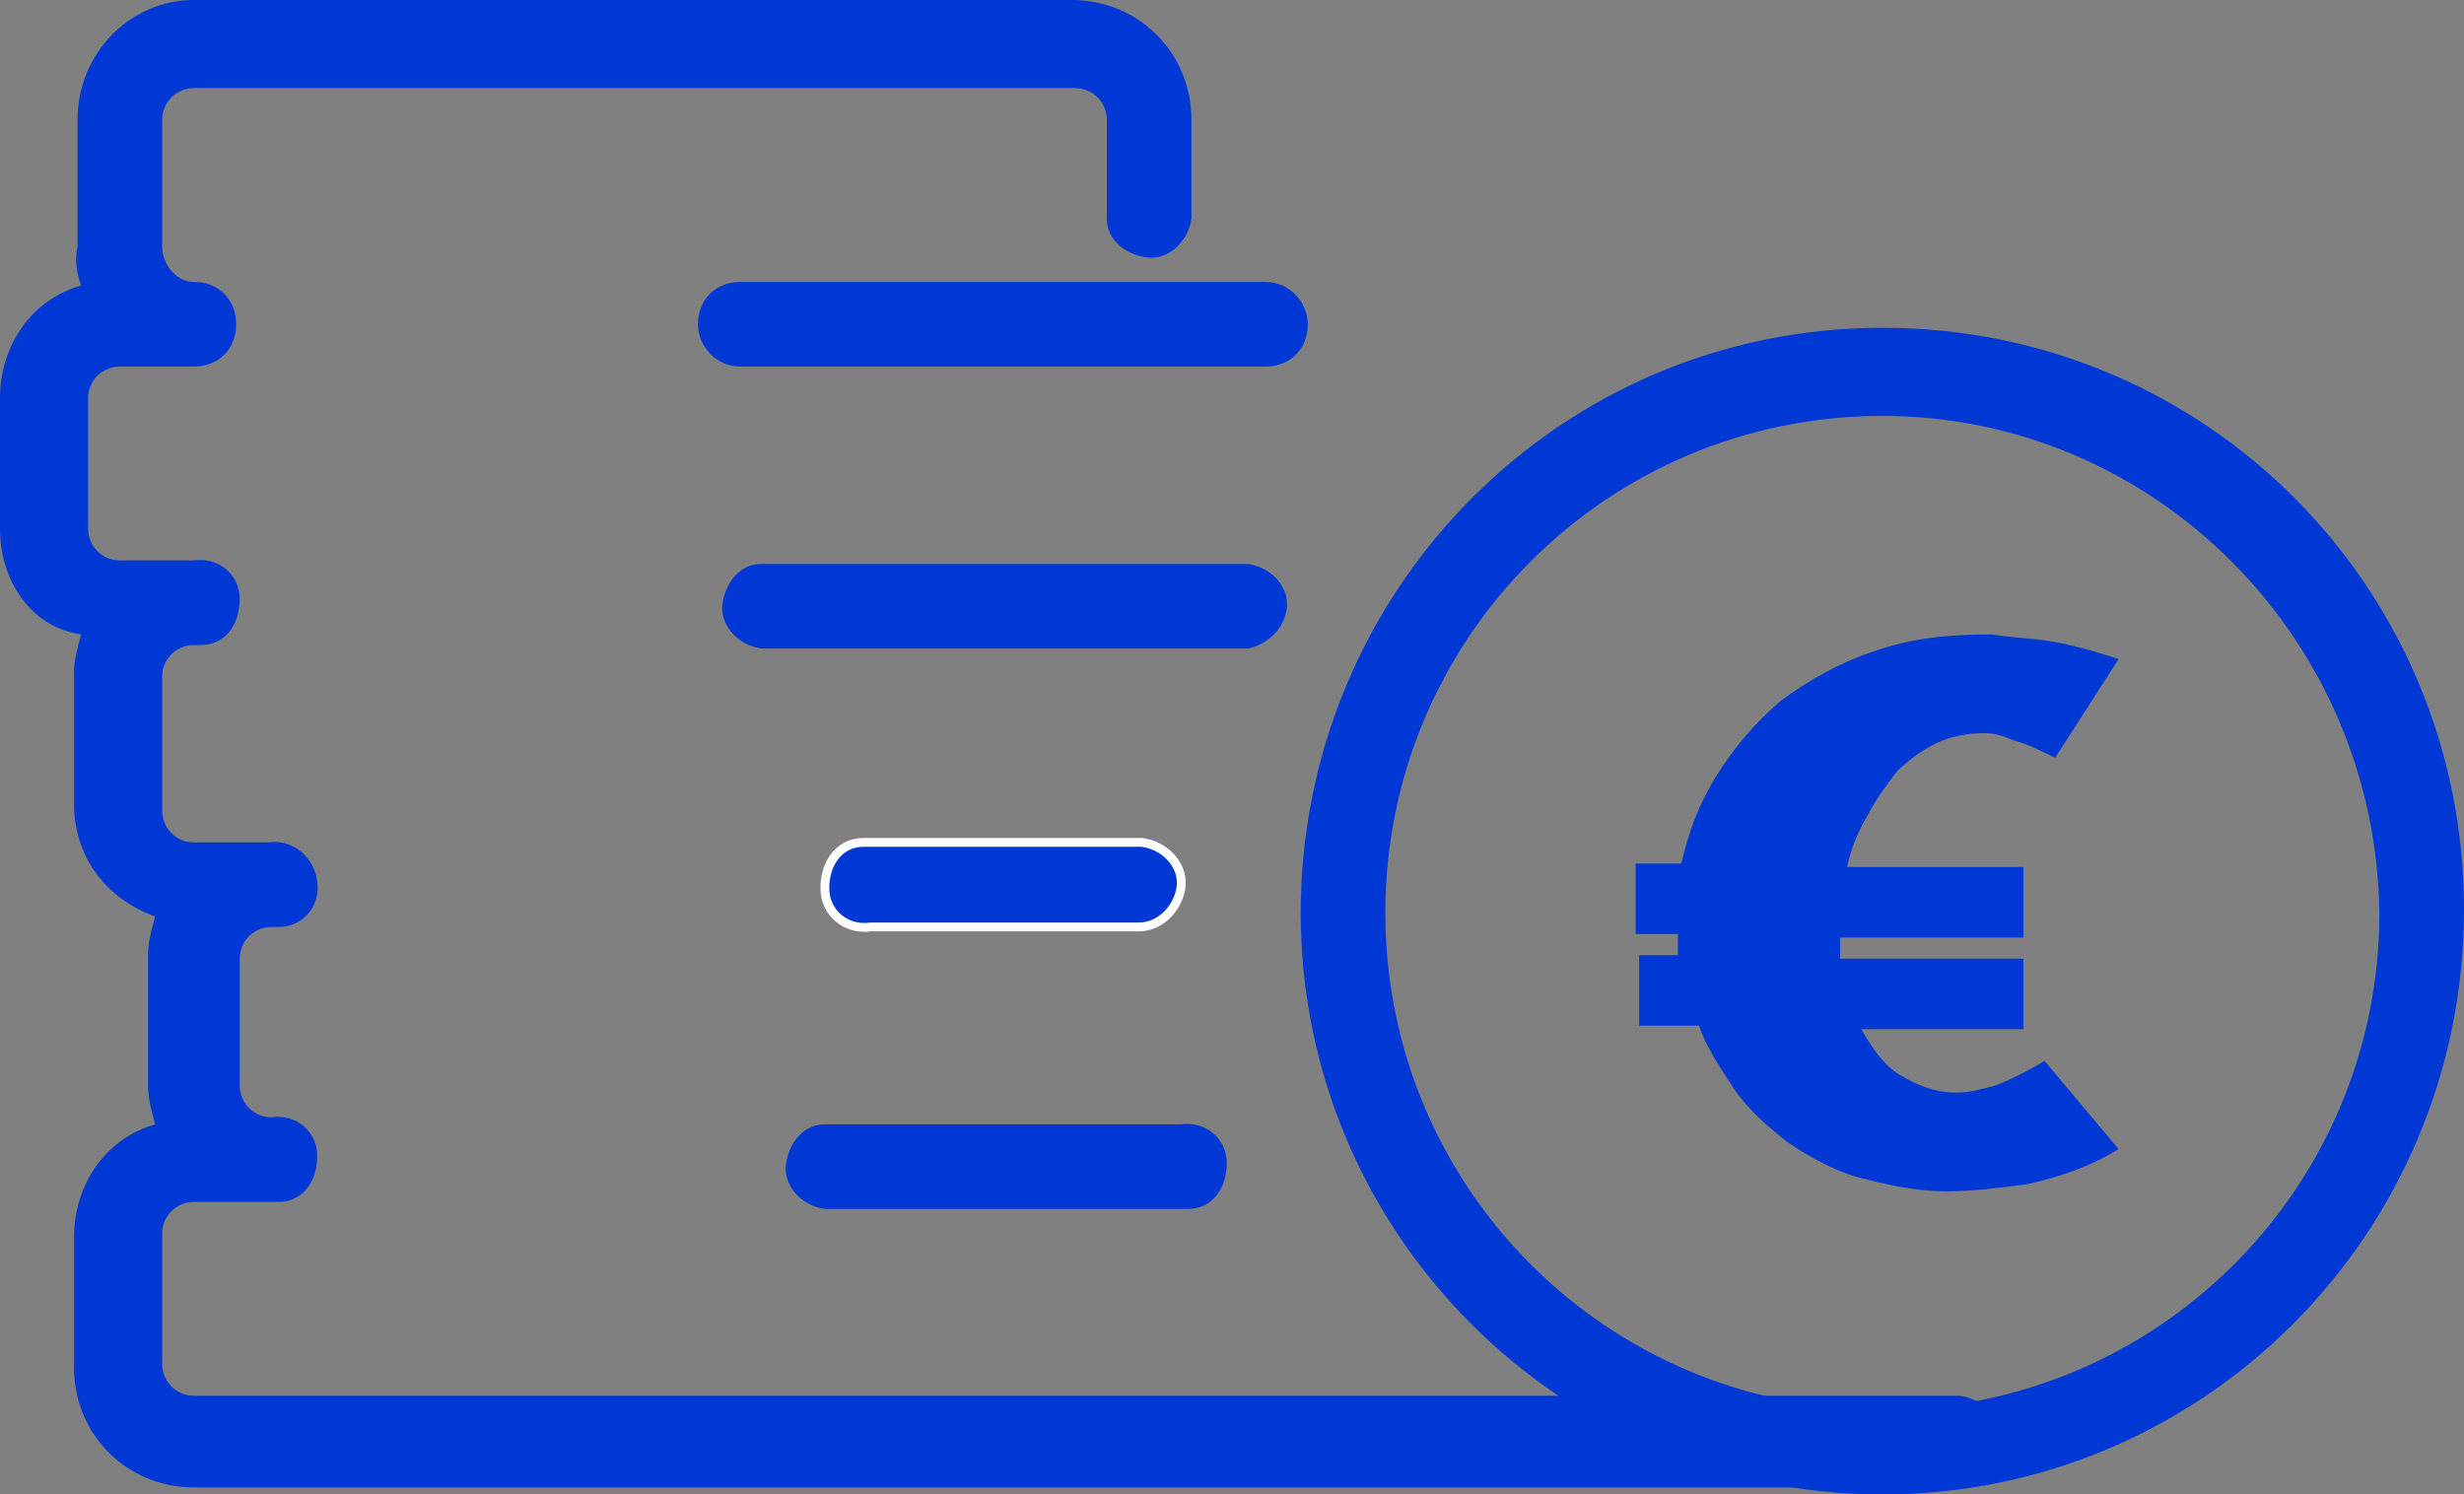
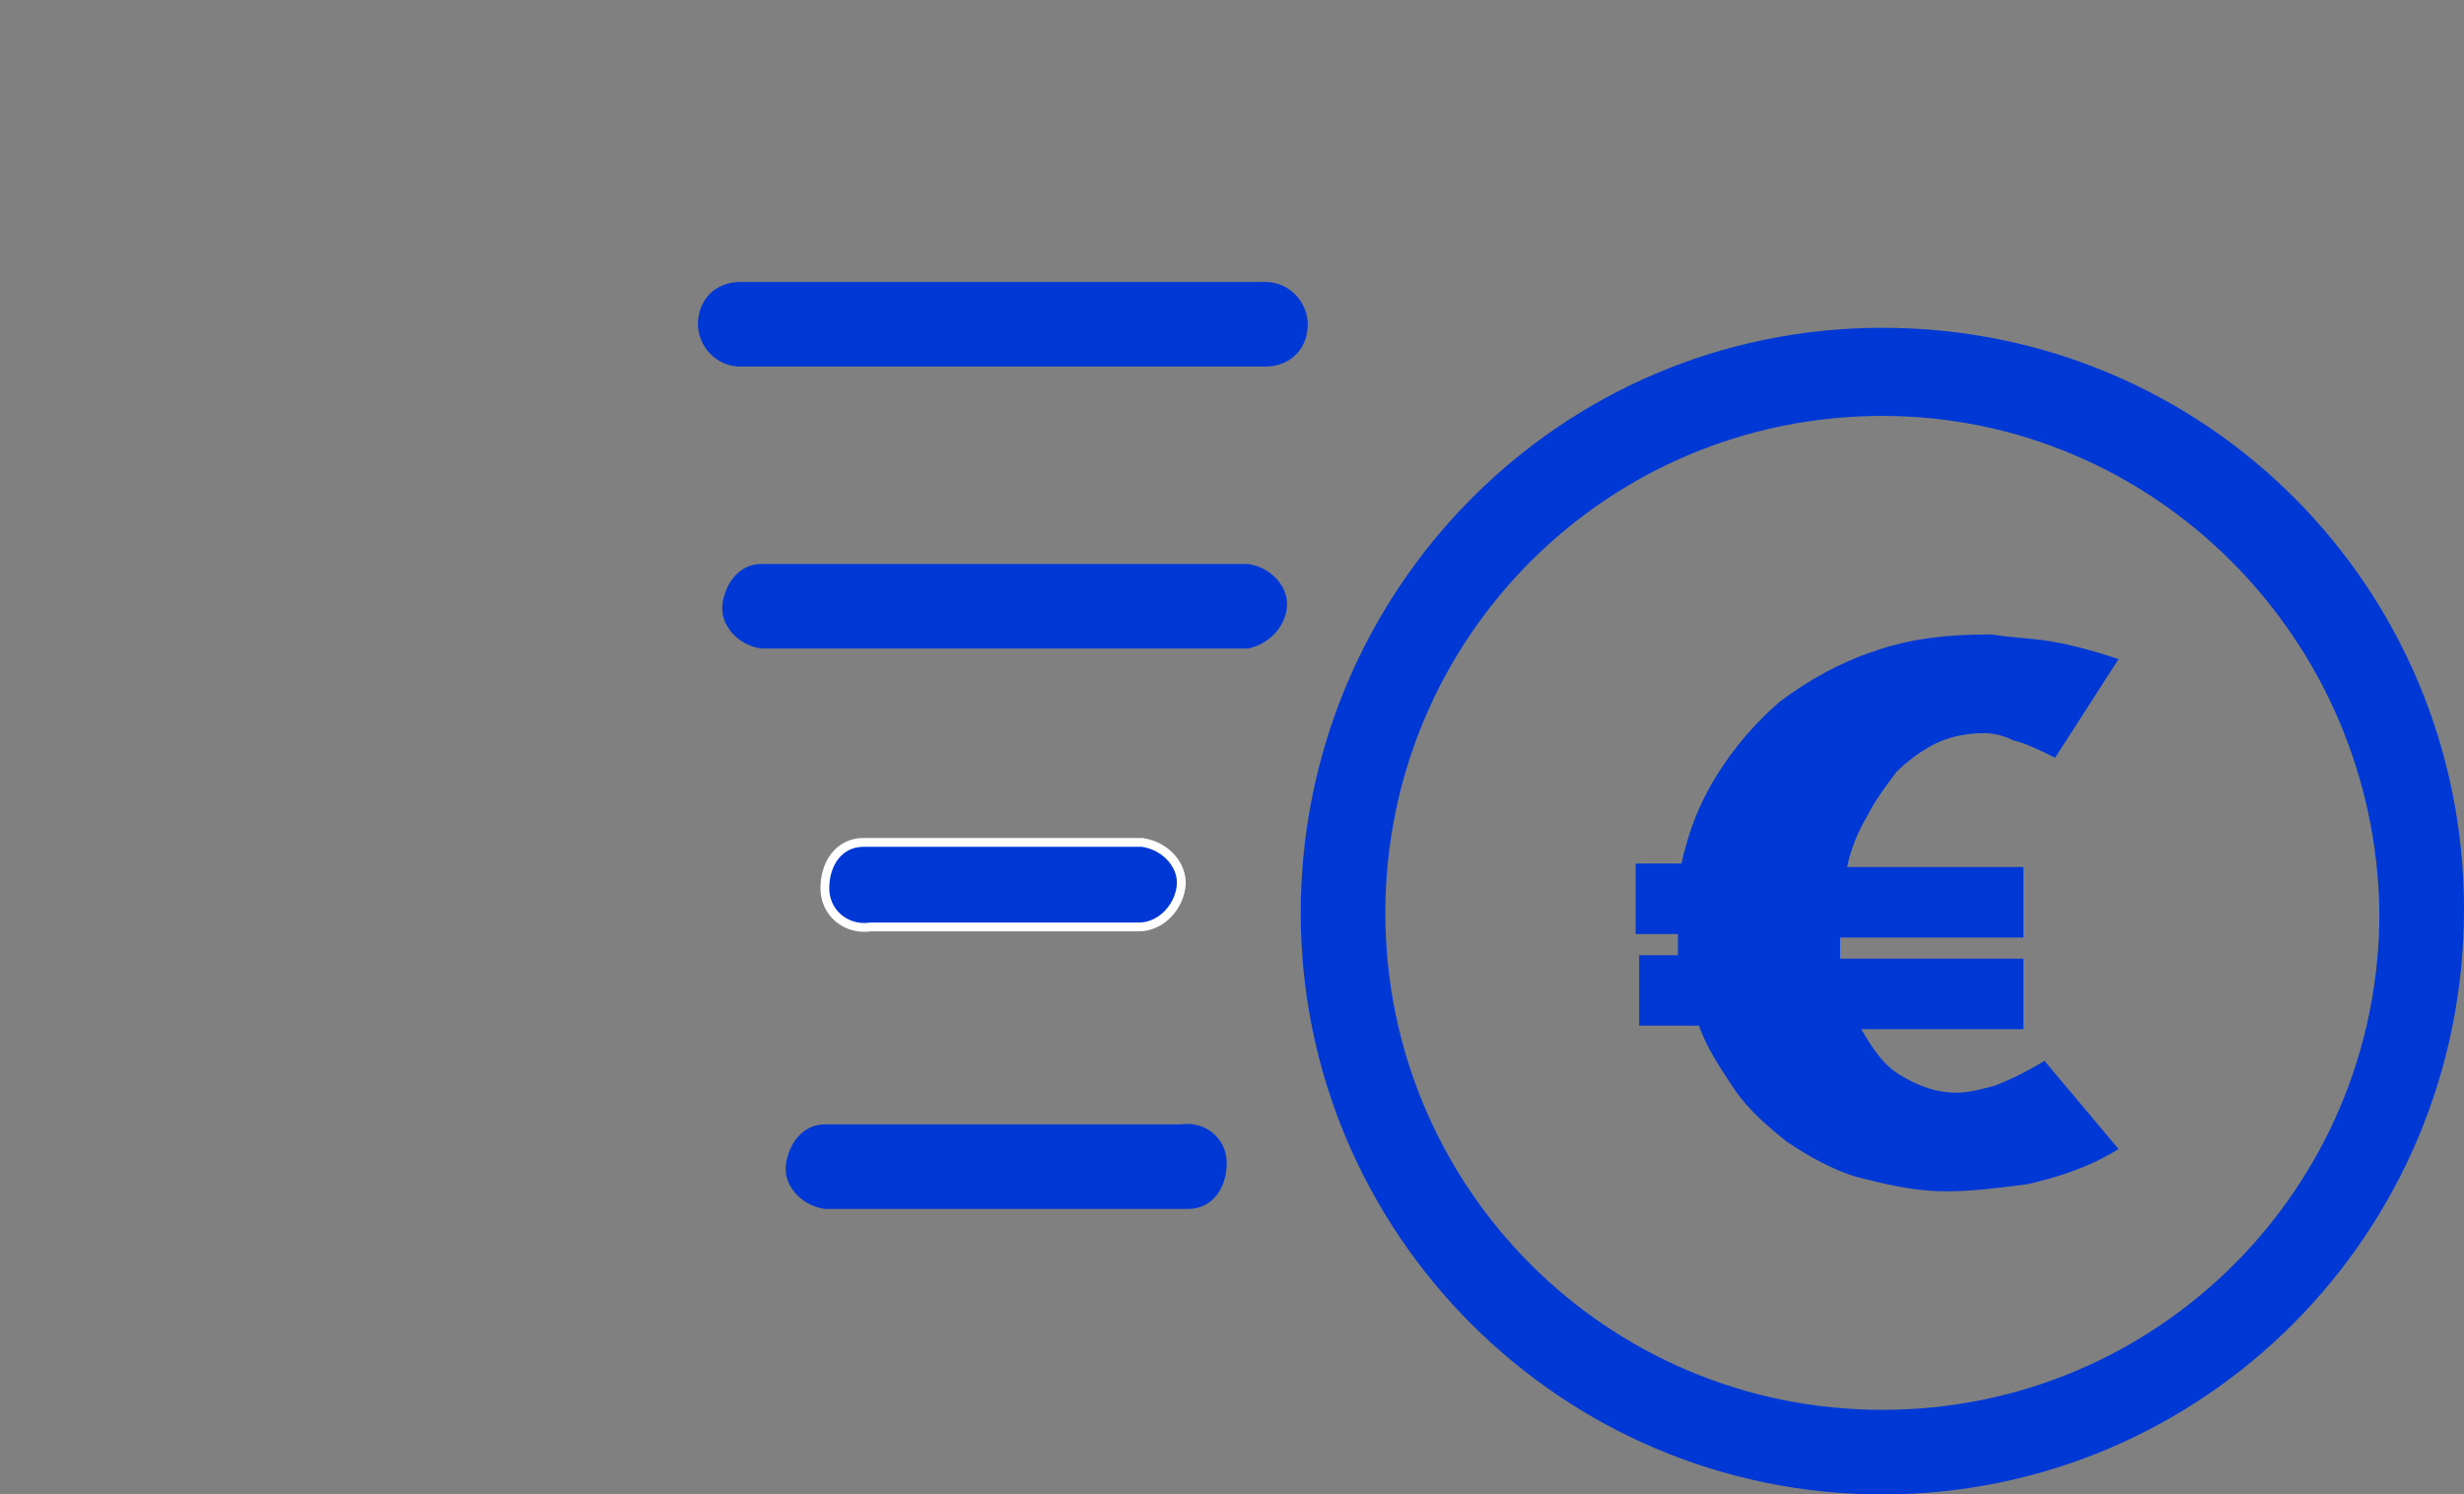
<svg xmlns="http://www.w3.org/2000/svg" version="1.1" id="Capa_1" x="0px" y="0px" viewBox="0 0 69.9 42.4" style="enable-background:new 0 0 69.9 42.4;" xml:space="preserve">
  <rect x="0" y="0" width="69.9" height="42.4" fill="#808080" stroke="none" />
  <style type="text/css">
	.st0{fill:#0038D6;}
	.st1{fill:#0038D6;stroke:#FFFFFF;stroke-width:0.25;stroke-miterlimit:10;}
</style>
-   <path class="st0" d="M55.7,42.2H5.5c-1.9,0-3.4-1.5-3.4-3.4v-3.7c0-1.5,0.9-2.8,2.3-3.2c-0.1-0.4-0.2-0.7-0.2-1.1v-3.7  c0-0.4,0.1-0.7,0.2-1.1c-1.4-0.5-2.3-1.7-2.3-3.2v-3.7c0-0.4,0.1-0.7,0.2-1.1C0.9,17.8,0,16.5,0,15v-3.7c0-1.5,0.9-2.8,2.3-3.2  C2.2,7.8,2.1,7.4,2.2,7V3.4C2.2,1.5,3.7,0,5.5,0h24.9c1.9,0,3.4,1.5,3.4,3.4v2.8c-0.1,0.7-0.7,1.2-1.3,1.1c-0.6-0.1-1.1-0.5-1.1-1.1  V3.4c0-0.5-0.4-0.9-0.9-0.9l0,0H5.5C5,2.5,4.6,2.9,4.6,3.4V7C4.6,7.5,5,8,5.5,8c0.7,0,1.2,0.5,1.2,1.2c0,0.7-0.5,1.2-1.2,1.2  c0,0,0,0,0,0H3.4c-0.5,0-0.9,0.4-0.9,0.9V15c0,0.5,0.4,0.9,0.9,0.9h2.1c0.7-0.1,1.3,0.4,1.3,1.1s-0.4,1.3-1.1,1.3  c-0.1,0-0.1,0-0.2,0c-0.5,0-0.9,0.4-0.9,0.9l0,0V23c0,0.5,0.4,0.9,0.9,0.9h0h2.1C8.3,23.8,8.9,24.3,9,25s-0.4,1.3-1.1,1.3  c-0.1,0-0.1,0-0.2,0c-0.5,0-0.9,0.4-0.9,0.9v3.6c0,0.5,0.4,0.9,0.9,0.9c0.7-0.1,1.3,0.4,1.3,1.1s-0.4,1.3-1.1,1.3  c-0.1,0-0.1,0-0.2,0H5.5c-0.5,0-0.9,0.4-0.9,0.9l0,0v3.7c0,0.5,0.4,0.9,0.9,0.9h0h50.1c0.7,0.1,1.2,0.7,1.1,1.3  C56.7,41.7,56.3,42.2,55.7,42.2z" />
  <path class="st0" d="M35.9,10.4H21c-0.7,0-1.2-0.6-1.2-1.2C19.8,8.5,20.3,8,21,8h14.9c0.7,0,1.2,0.6,1.2,1.2  C37.1,9.9,36.6,10.4,35.9,10.4z" />
  <path class="st0" d="M35.4,18.4H21.6c-0.7-0.1-1.2-0.7-1.1-1.3c0.1-0.6,0.5-1.1,1.1-1.1h13.8c0.7,0.1,1.2,0.7,1.1,1.3  C36.4,17.9,35.9,18.3,35.4,18.4z" />
  <path class="st1" d="M32.3,26.3h-7.6c-0.7,0.1-1.3-0.4-1.3-1.1s0.4-1.3,1.1-1.3c0.1,0,0.1,0,0.2,0h7.7c0.7,0.1,1.2,0.7,1.1,1.3  C33.4,25.8,32.9,26.3,32.3,26.3L32.3,26.3z" />
  <path class="st0" d="M33.5,34.3H23.4c-0.7-0.1-1.2-0.7-1.1-1.3c0.1-0.6,0.5-1.1,1.1-1.1h10.1c0.7-0.1,1.3,0.4,1.3,1.1  s-0.4,1.3-1.1,1.3C33.7,34.3,33.6,34.3,33.5,34.3z" />
  <path class="st0" d="M53.4,42.4c-9.1,0-16.5-7.4-16.5-16.5S44.2,9.3,53.4,9.3s16.5,7.4,16.5,16.5c0,0,0,0,0,0  C69.9,35,62.5,42.4,53.4,42.4z M53.4,11.8c-7.8,0-14.1,6.3-14.1,14.1S45.6,40,53.4,40s14.1-6.3,14.1-14.1l0,0  C67.4,18.1,61.1,11.8,53.4,11.8z" />
  <path class="st0" d="M56.6,30.8c-0.4,0.1-0.7,0.2-1.1,0.2c-0.6,0-1.1-0.2-1.6-0.5c-0.5-0.3-0.8-0.8-1.1-1.3h4.6v-2h-5.2  c0-0.1,0-0.2,0-0.3v-0.3h5.2v-2h-5c0.1-0.5,0.3-1,0.6-1.5c0.2-0.4,0.5-0.8,0.8-1.2c0.3-0.3,0.7-0.6,1.1-0.8c0.4-0.2,0.9-0.3,1.4-0.3  c0.3,0,0.6,0.1,0.8,0.2c0.4,0.1,0.8,0.3,1.2,0.5l1.8-2.8c-0.6-0.2-1.3-0.4-1.9-0.5c-0.6-0.1-1.1-0.1-1.7-0.2c-1.2,0-2.3,0.1-3.4,0.5  c-0.9,0.3-1.8,0.8-2.6,1.4c-0.7,0.6-1.3,1.3-1.8,2.1c-0.5,0.8-0.8,1.6-1,2.5h-1.3v2h1.2c0,0.1,0,0.2,0,0.3c0,0.1,0,0.2,0,0.3h-1.1v2  h1.7c0.2,0.6,0.6,1.2,1,1.8c0.4,0.6,1,1.1,1.5,1.5c0.6,0.4,1.3,0.8,2,1c0.8,0.2,1.6,0.4,2.5,0.4c0.8,0,1.5-0.1,2.3-0.2  c0.9-0.2,1.8-0.5,2.6-1L58,30.1C57.5,30.4,57.1,30.6,56.6,30.8z" />
</svg>